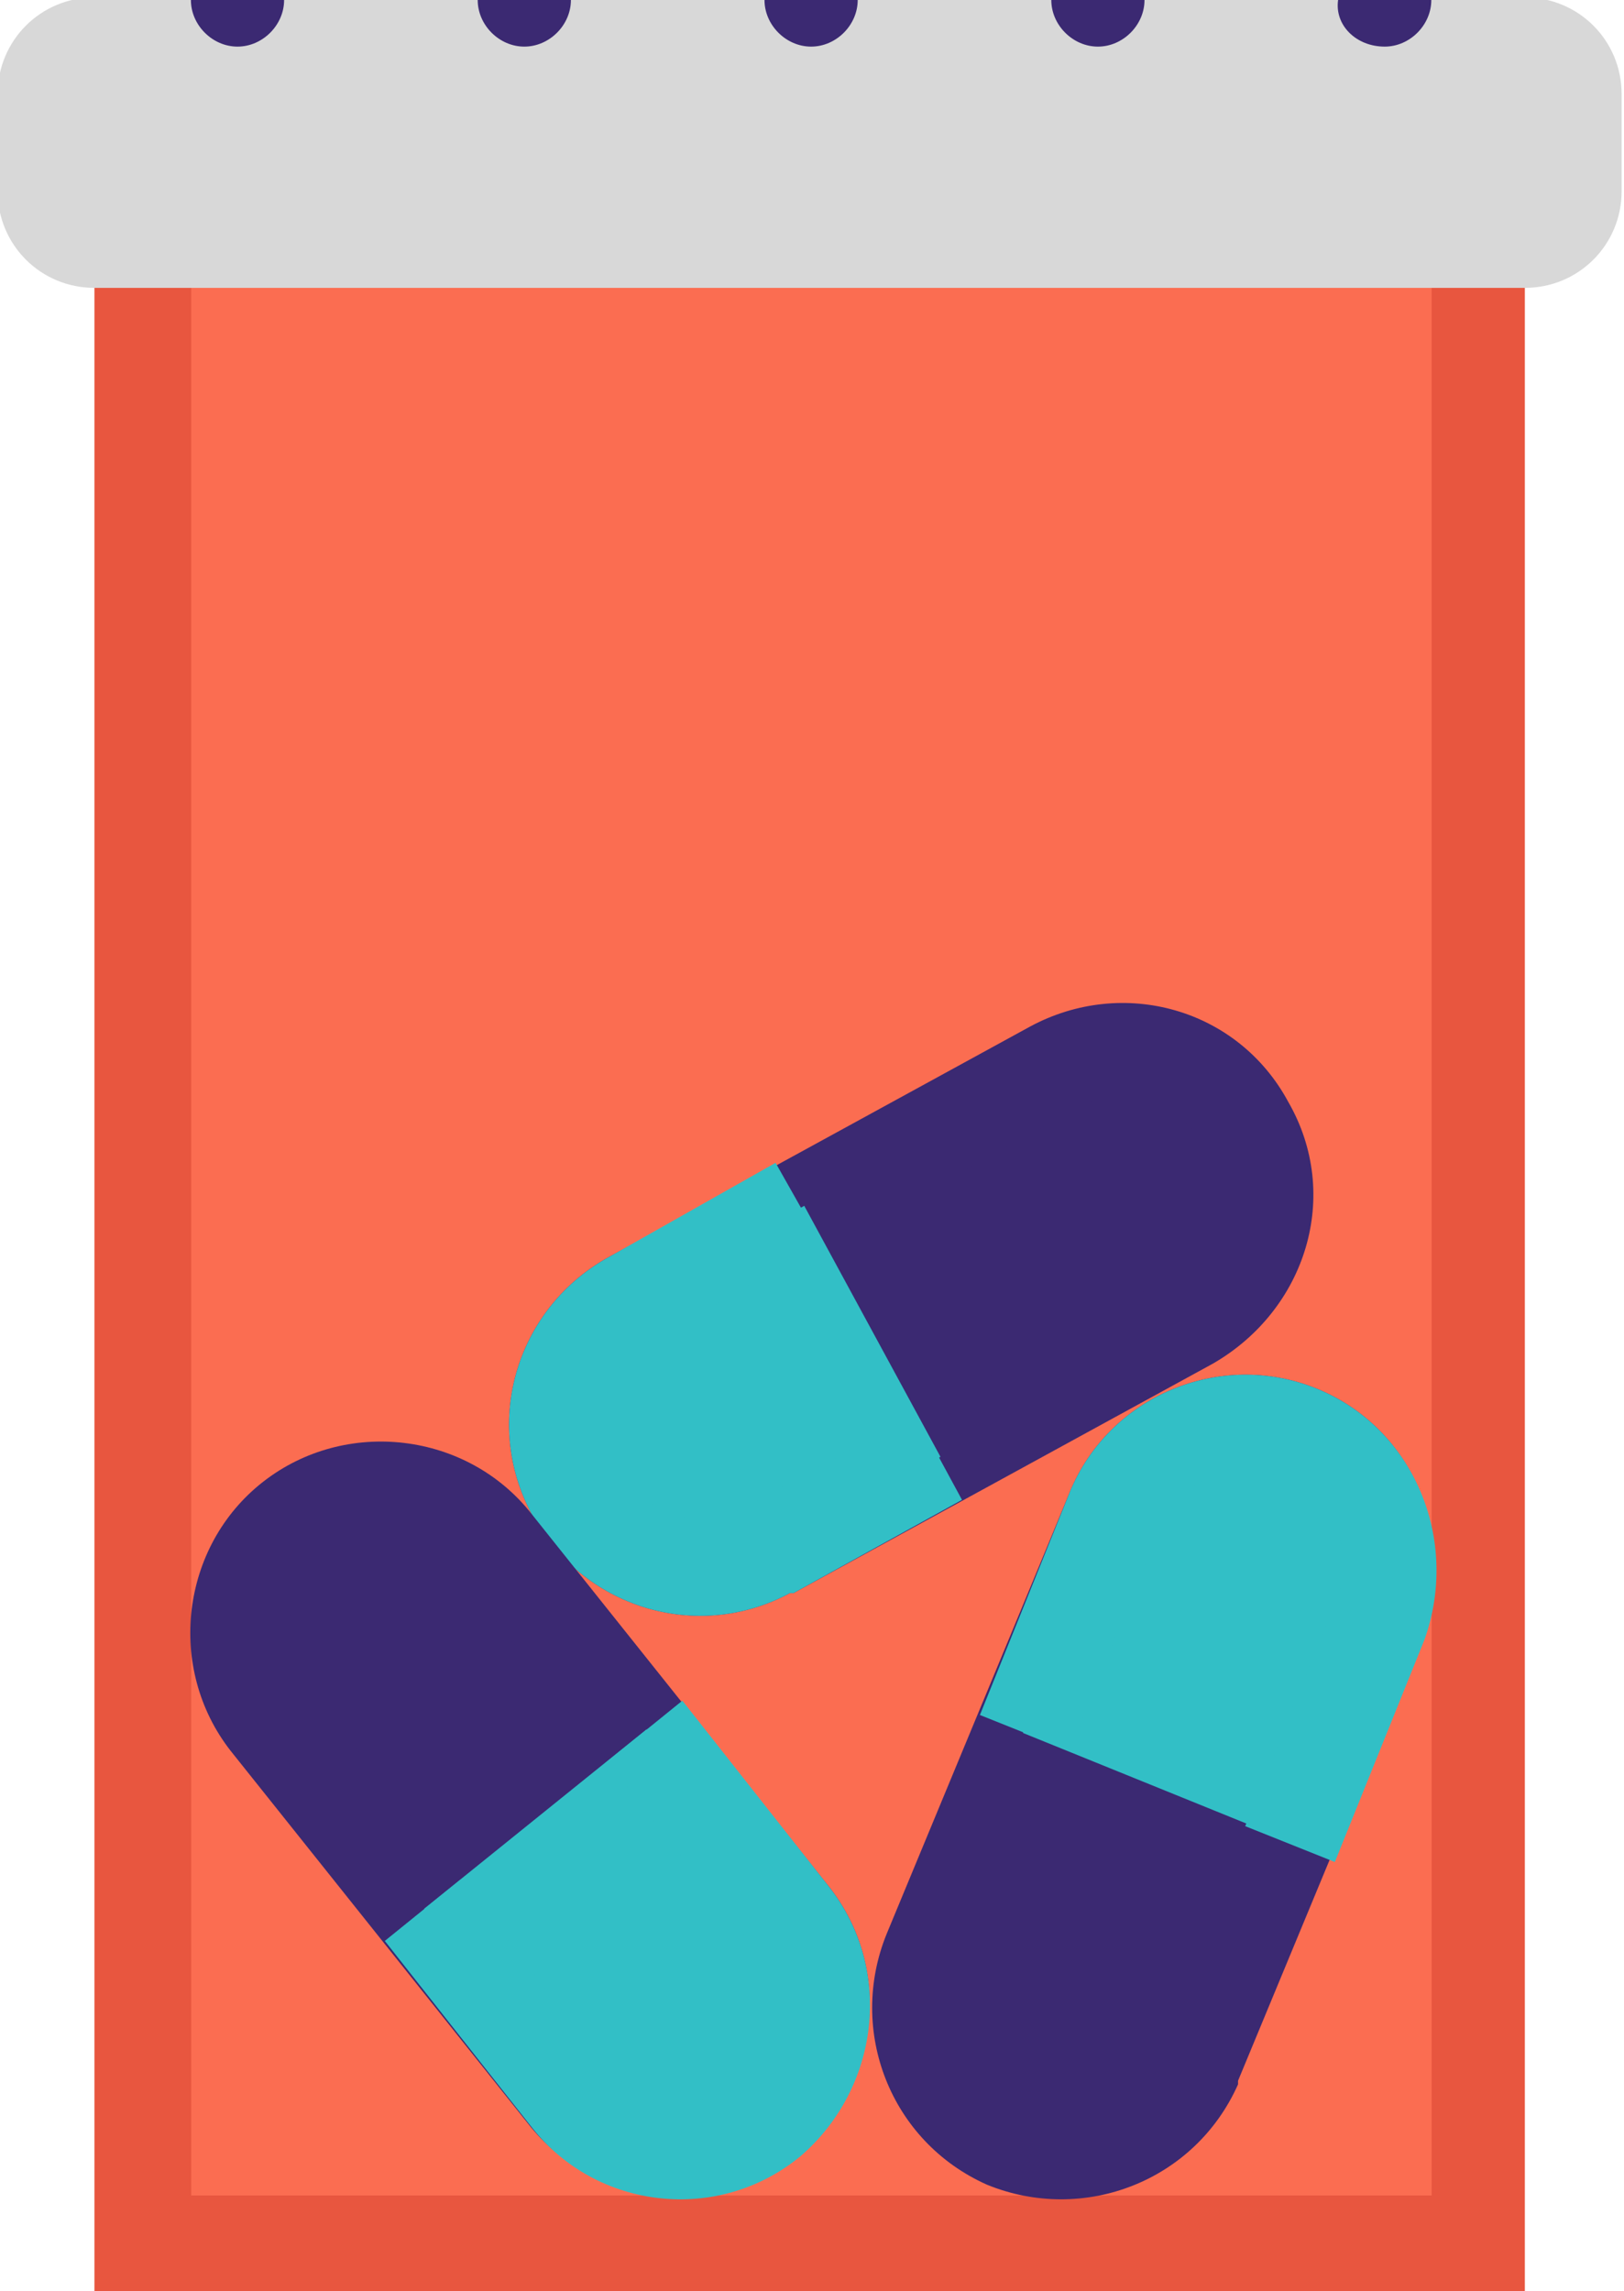
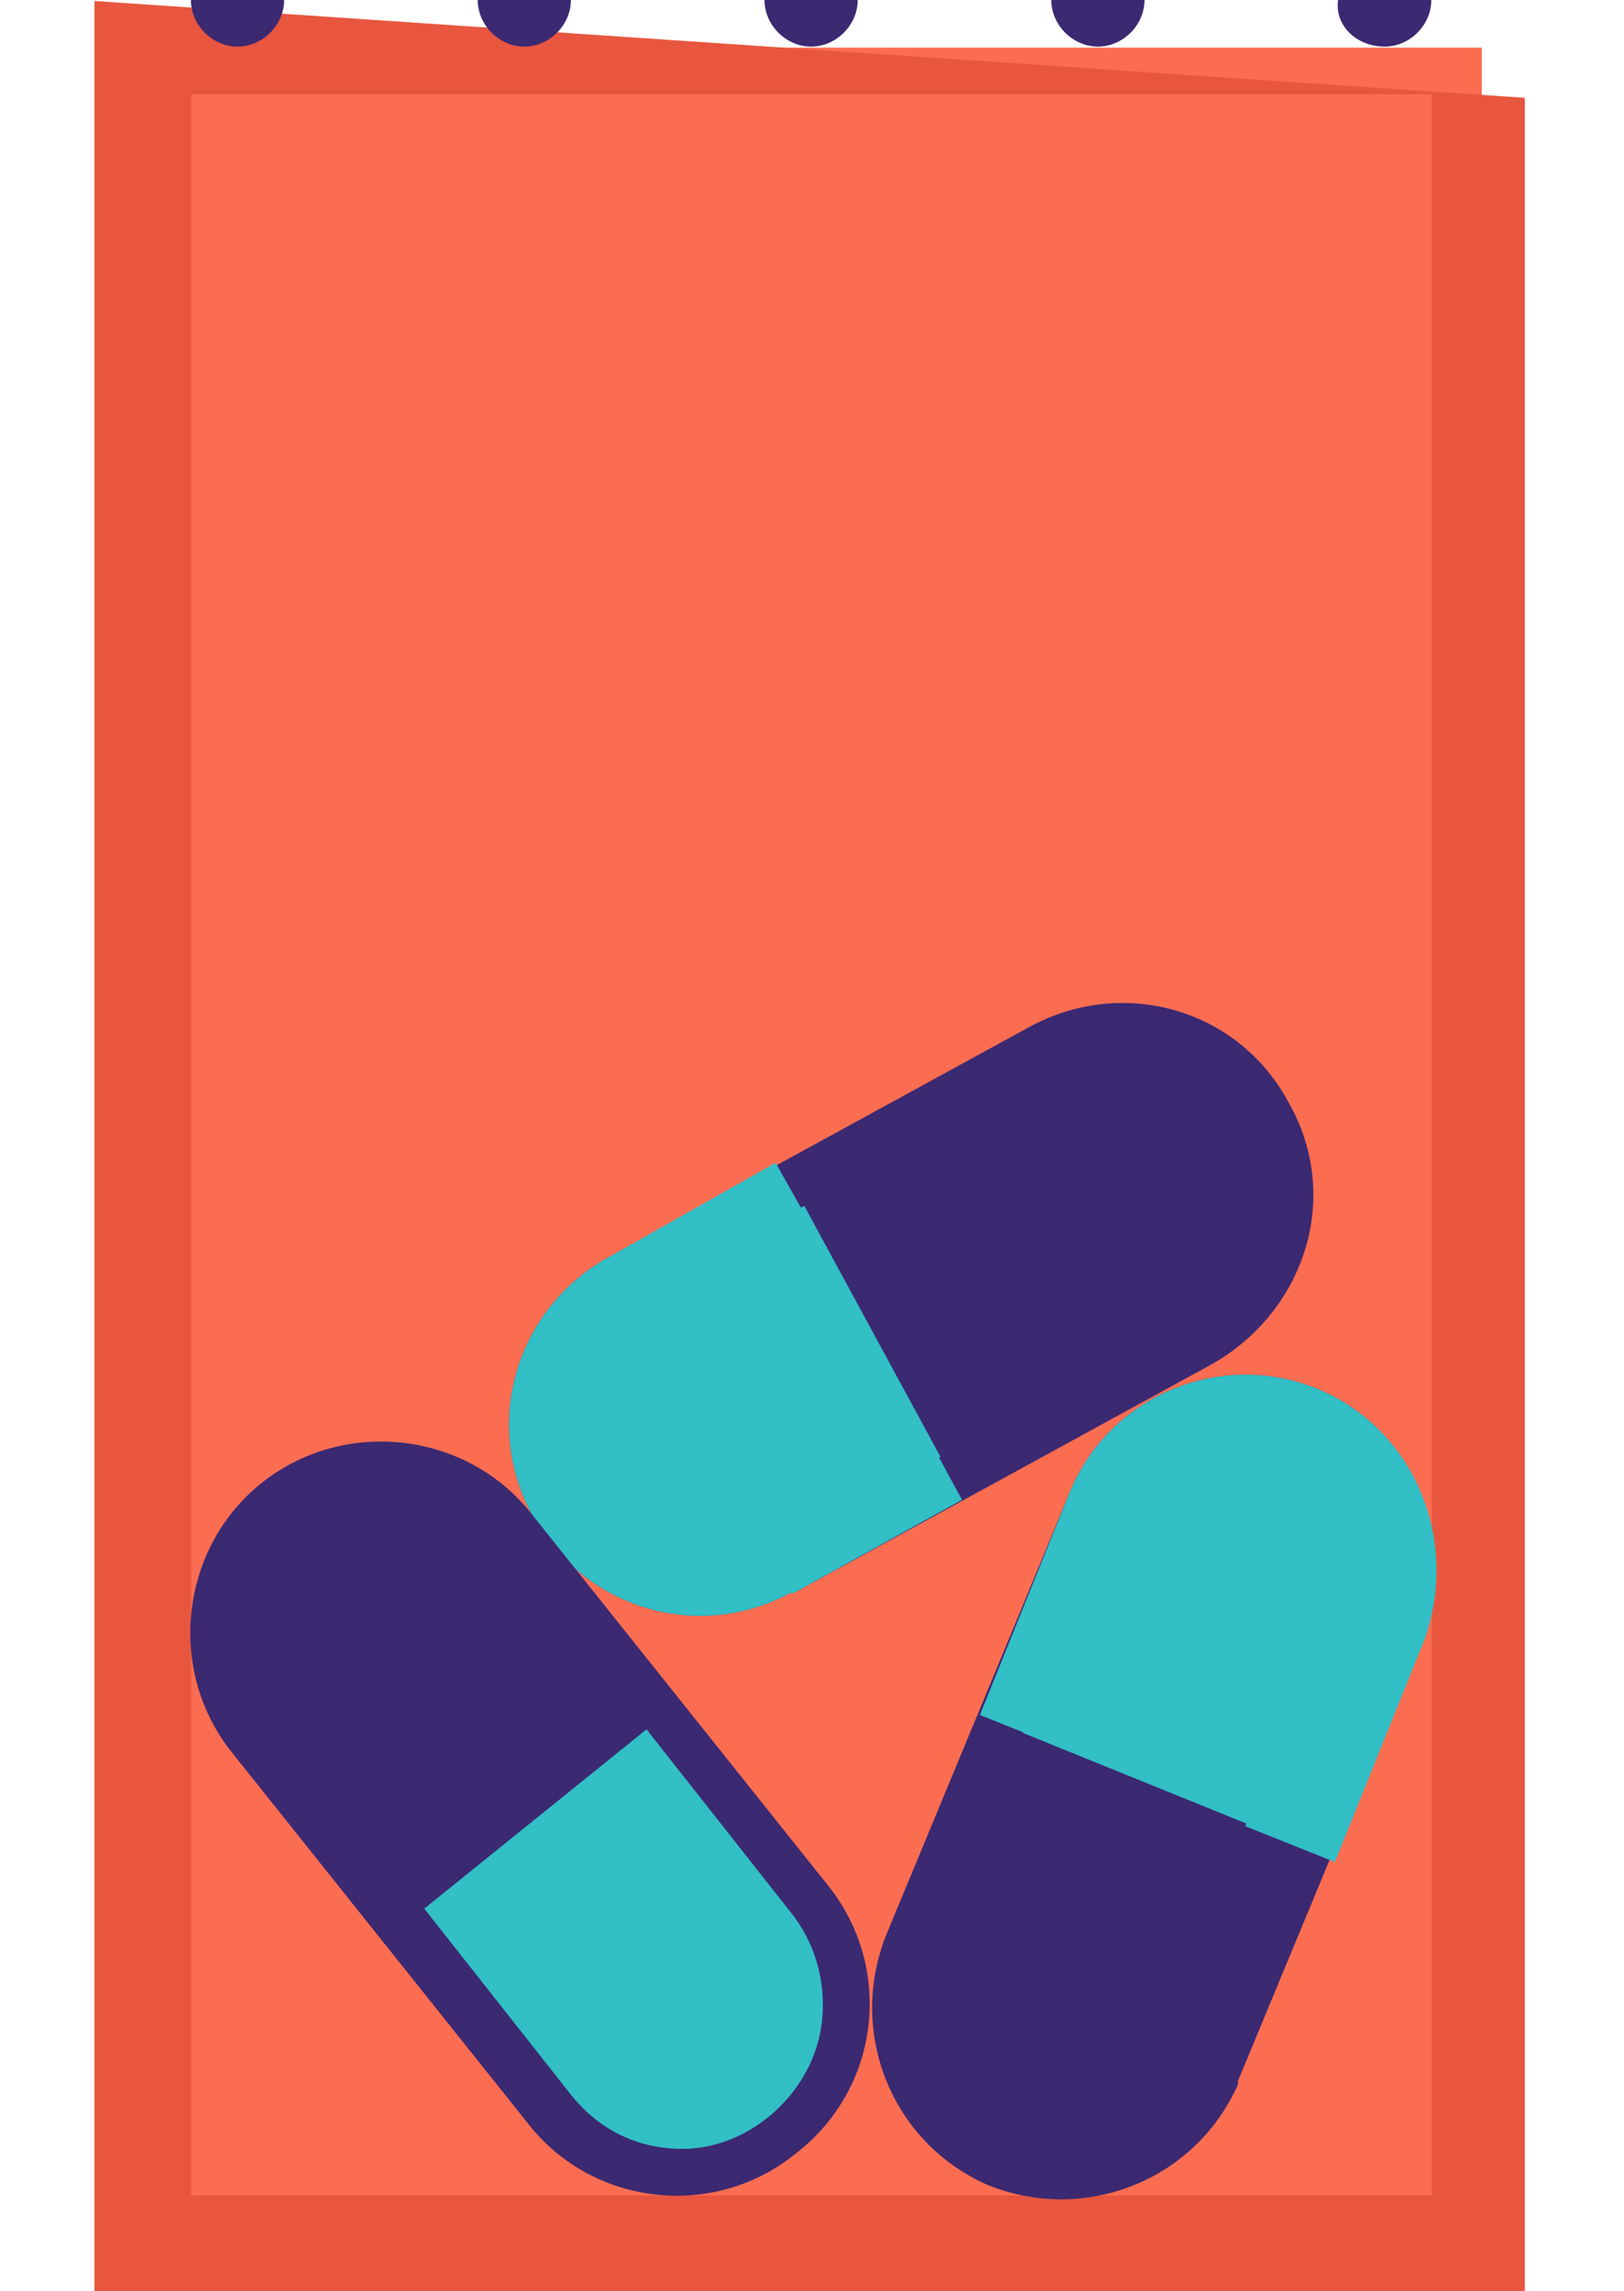
<svg xmlns="http://www.w3.org/2000/svg" viewBox="0 0 45.3 63.9" xml:space="preserve">
  <path fill="#FB6D51" d="M4.034 1.328h37.3v62.6h-37.3z" />
  <path fill="#E8563F" d="M2.634 61.228v2.7h39.9v-61.2l-39.9-2.7v61.2zm37.3-58.6v58.6h-34.6v-58.6h34.6z" />
-   <path fill="#D8D8D8" d="M45.234 5.328c0 1.5-1.2 2.7-2.7 2.7h-39.9c-1.5 0-2.7-1.2-2.7-2.7v-2.7c0-1.5 1.2-2.7 2.7-2.7h39.9c1.5 0 2.7 1.2 2.7 2.7v2.7z" />
  <g fill="#3B2972">
    <path d="M6.625 1.3c.7 0 1.3-.6 1.3-1.3h-2.6c0 .7.6 1.3 1.3 1.3zM14.625 1.3c.7 0 1.3-.6 1.3-1.3h-2.6c0 .7.6 1.3 1.3 1.3zM22.625 1.3c.7 0 1.3-.6 1.3-1.3h-2.6c0 .7.6 1.3 1.3 1.3zM30.625 1.3c.7 0 1.3-.6 1.3-1.3h-2.6c0 .7.6 1.3 1.3 1.3zM38.625 1.3c.7 0 1.3-.6 1.3-1.3h-2.6c-.1.7.5 1.3 1.3 1.3z" />
  </g>
-   <path fill="#3B2972" d="M19.634 43.728c-2.2 0-4-1.8-4-4 0-1.5.8-2.8 2.1-3.5l11.7-6.4c1.9-1.1 4.4-.3 5.4 1.6 1.1 1.9.3 4.4-1.6 5.4l-11.7 6.4c-.6.3-1.2.5-1.9.5z" />
+   <path fill="#3B2972" d="M19.634 43.728c-2.2 0-4-1.8-4-4 0-1.5.8-2.8 2.1-3.5l11.7-6.4c1.9-1.1 4.4-.3 5.4 1.6 1.1 1.9.3 4.4-1.6 5.4c-.6.3-1.2.5-1.9.5z" />
  <path fill="#3B2972" d="M35.934 30.728c-1.4-2.6-4.6-3.5-7.2-2.1l-11.7 6.4c-2.6 1.4-3.6 4.6-2.2 7.2 1.4 2.6 4.6 3.6 7.2 2.2h.1l11.7-6.4c2.6-1.5 3.6-4.7 2.1-7.3.1 0 .1 0 0 0zm-3.3 4.9-11.7 6.4c-.4.2-.8.3-1.3.3-1.5 0-2.7-1.2-2.7-2.7 0-1 .5-1.9 1.4-2.3l11.7-6.4c1.3-.7 2.9-.2 3.6 1.1s.2 2.9-1 3.6z" />
  <path fill="#32BFC6" d="m22.434 33.628-4.7 2.6c-1.9 1.1-2.6 3.5-1.6 5.4.7 1.3 2 2.1 3.5 2.1.7 0 1.3-.2 1.9-.5l4.7-2.6-3.8-7z" />
  <path fill="#32BFC6" d="m25.534 39.428-4.7 2.6c-.4.2-.8.3-1.3.3-1.5 0-2.7-1.2-2.7-2.7 0-1 .5-1.9 1.4-2.3l4.7-2.6-1.3-2.3-4.6 2.6c-2.6 1.4-3.6 4.6-2.2 7.2 1.4 2.6 4.6 3.6 7.2 2.2h.1l4.7-2.6-1.3-2.4z" />
  <path fill="#3B2972" d="M18.934 59.928c-1.2 0-2.4-.5-3.1-1.5l-8.3-10.4c-1.4-1.7-1.1-4.2.6-5.6 1.7-1.4 4.2-1.1 5.6.6l8.3 10.4c1.4 1.7 1.1 4.2-.6 5.6-.7.6-1.6.9-2.5.9z" />
  <path fill="#3B2972" d="m23.134 52.628-8.3-10.4c-1.8-2.3-5.2-2.7-7.5-.9s-2.7 5.2-.9 7.5l8.3 10.4c1.8 2.3 5.2 2.7 7.5.8 2.3-1.8 2.7-5.1.9-7.4zm-1.5 3.6c-.2 1.5-1.5 2.5-2.9 2.3-.7-.1-1.3-.4-1.8-1l-8.3-10.4c-.9-1.2-.7-2.8.4-3.7 1.1-.9 2.8-.7 3.7.4l8.3 10.4c.4.6.6 1.3.6 2z" />
  <path fill="#32BFC6" d="M22.934 56.328c.1-1.1-.2-2.1-.8-2.9l-4.1-5.2-6.2 5 4.1 5.2c.8 1 1.9 1.5 3.1 1.5 1.9 0 3.7-1.6 3.9-3.6z" />
-   <path fill="#32BFC6" d="m23.134 52.628-4.1-5.2-2.1 1.7 4.1 5.2c.9 1.1.8 2.8-.4 3.7-1.1.9-2.8.8-3.7-.4l-4.1-5.2-2.1 1.7 4.1 5.2c1.8 2.3 5.2 2.7 7.5.8 2.2-1.9 2.6-5.2.8-7.5z" />
  <path fill="#3B2972" d="M29.634 59.928c-2.2 0-4-1.8-4-4 0-.5.1-1 .3-1.5l5.1-12.3c.9-2 3.2-3 5.2-2.1 2 .8 3 3.1 2.1 5.2l-5.1 12.3c-.6 1.4-2 2.4-3.6 2.4z" />
  <path fill="#3B2972" d="M36.734 38.728c-2.7-1.1-5.8.2-6.9 2.9l-5.1 12.3c-1.1 2.7.1 5.8 2.8 7 2.7 1.1 5.8-.1 7-2.8v-.1l5.1-12.3c1.1-2.8-.2-5.9-2.9-7zm.4 5.9-5.1 12.3c-.4 1-1.4 1.7-2.5 1.6-.3 0-.7-.1-1-.2-1.4-.6-2-2.1-1.4-3.5l5.1-12.3c.6-1.4 2.1-2 3.5-1.4 1.3.6 2 2.1 1.4 3.5z" />
  <path fill="#32BFC6" d="M36.234 39.928c-2-.8-4.4.1-5.2 2.2l-2.5 6.2 7.4 3 2.5-6.2c.8-2-.2-4.4-2.2-5.2z" />
  <path fill="#32BFC6" d="M36.734 38.728c-2.7-1.1-5.8.2-6.9 2.9l-2.5 6.2 2.5 1 2.5-6.2c.6-1.4 2.1-2 3.5-1.4 1.4.6 2 2.1 1.4 3.5l-2.5 6.2 2.5 1 2.5-6.2c1-2.8-.3-5.9-3-7z" />
</svg>